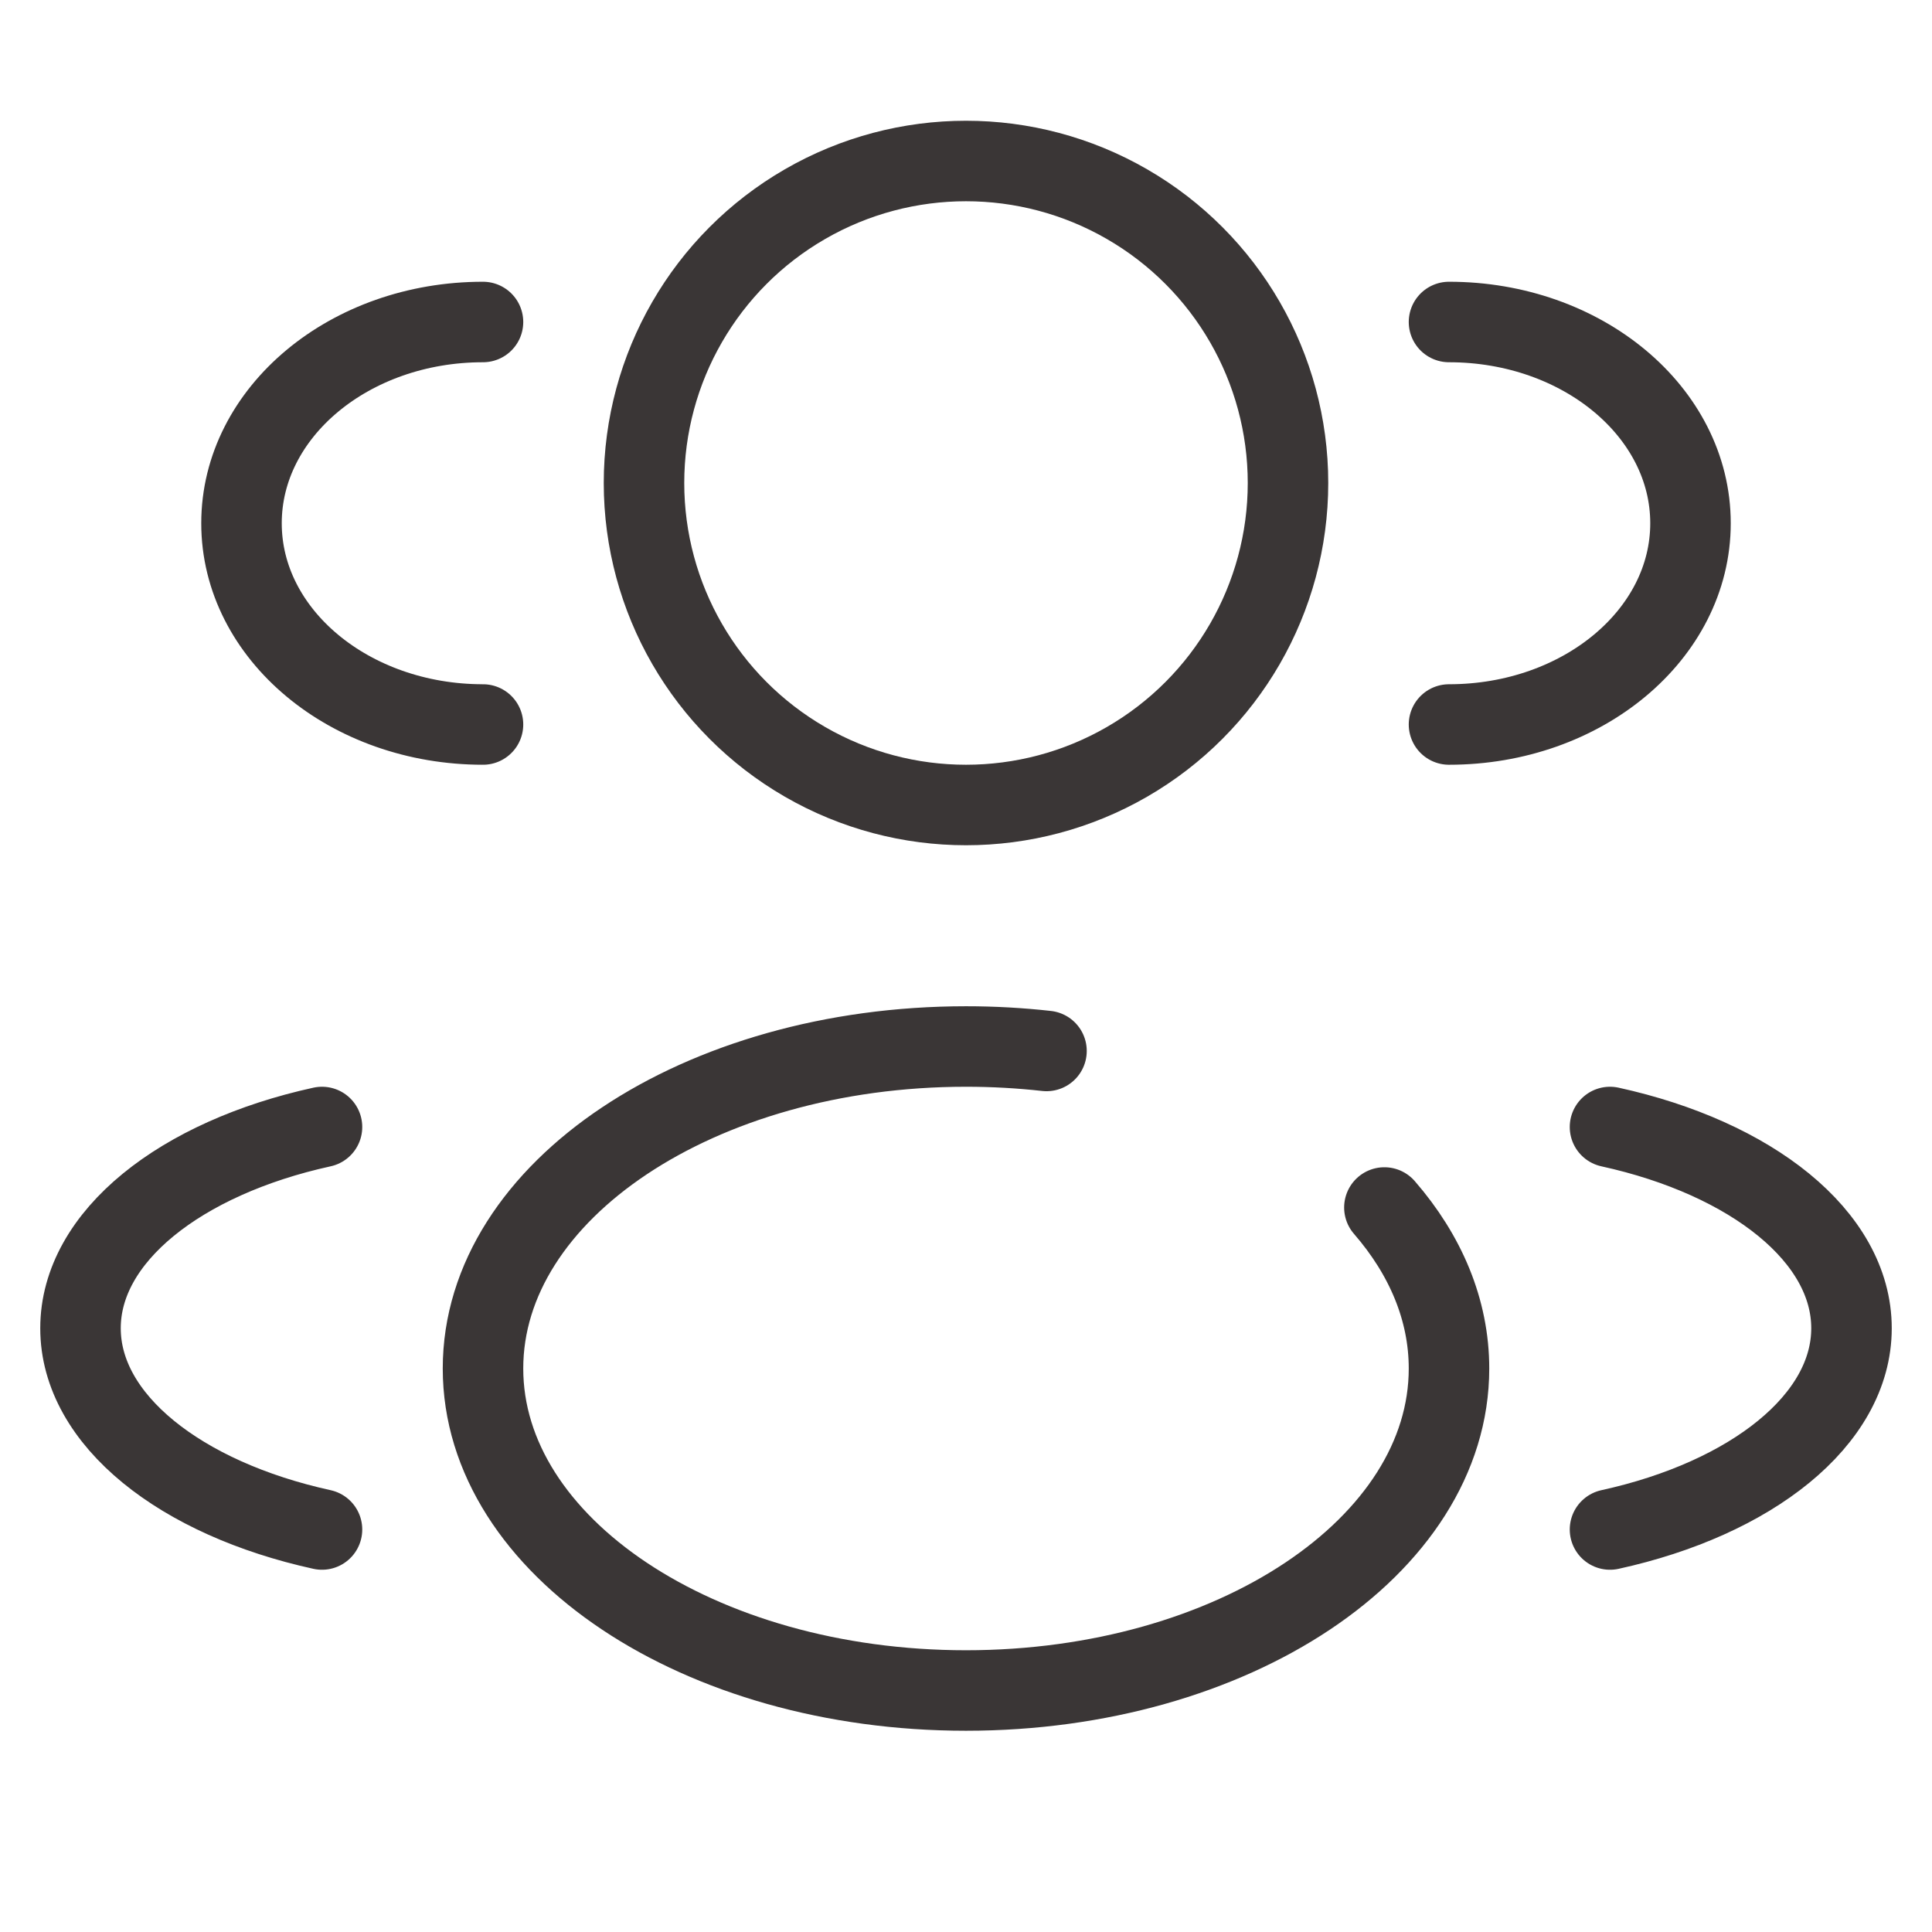
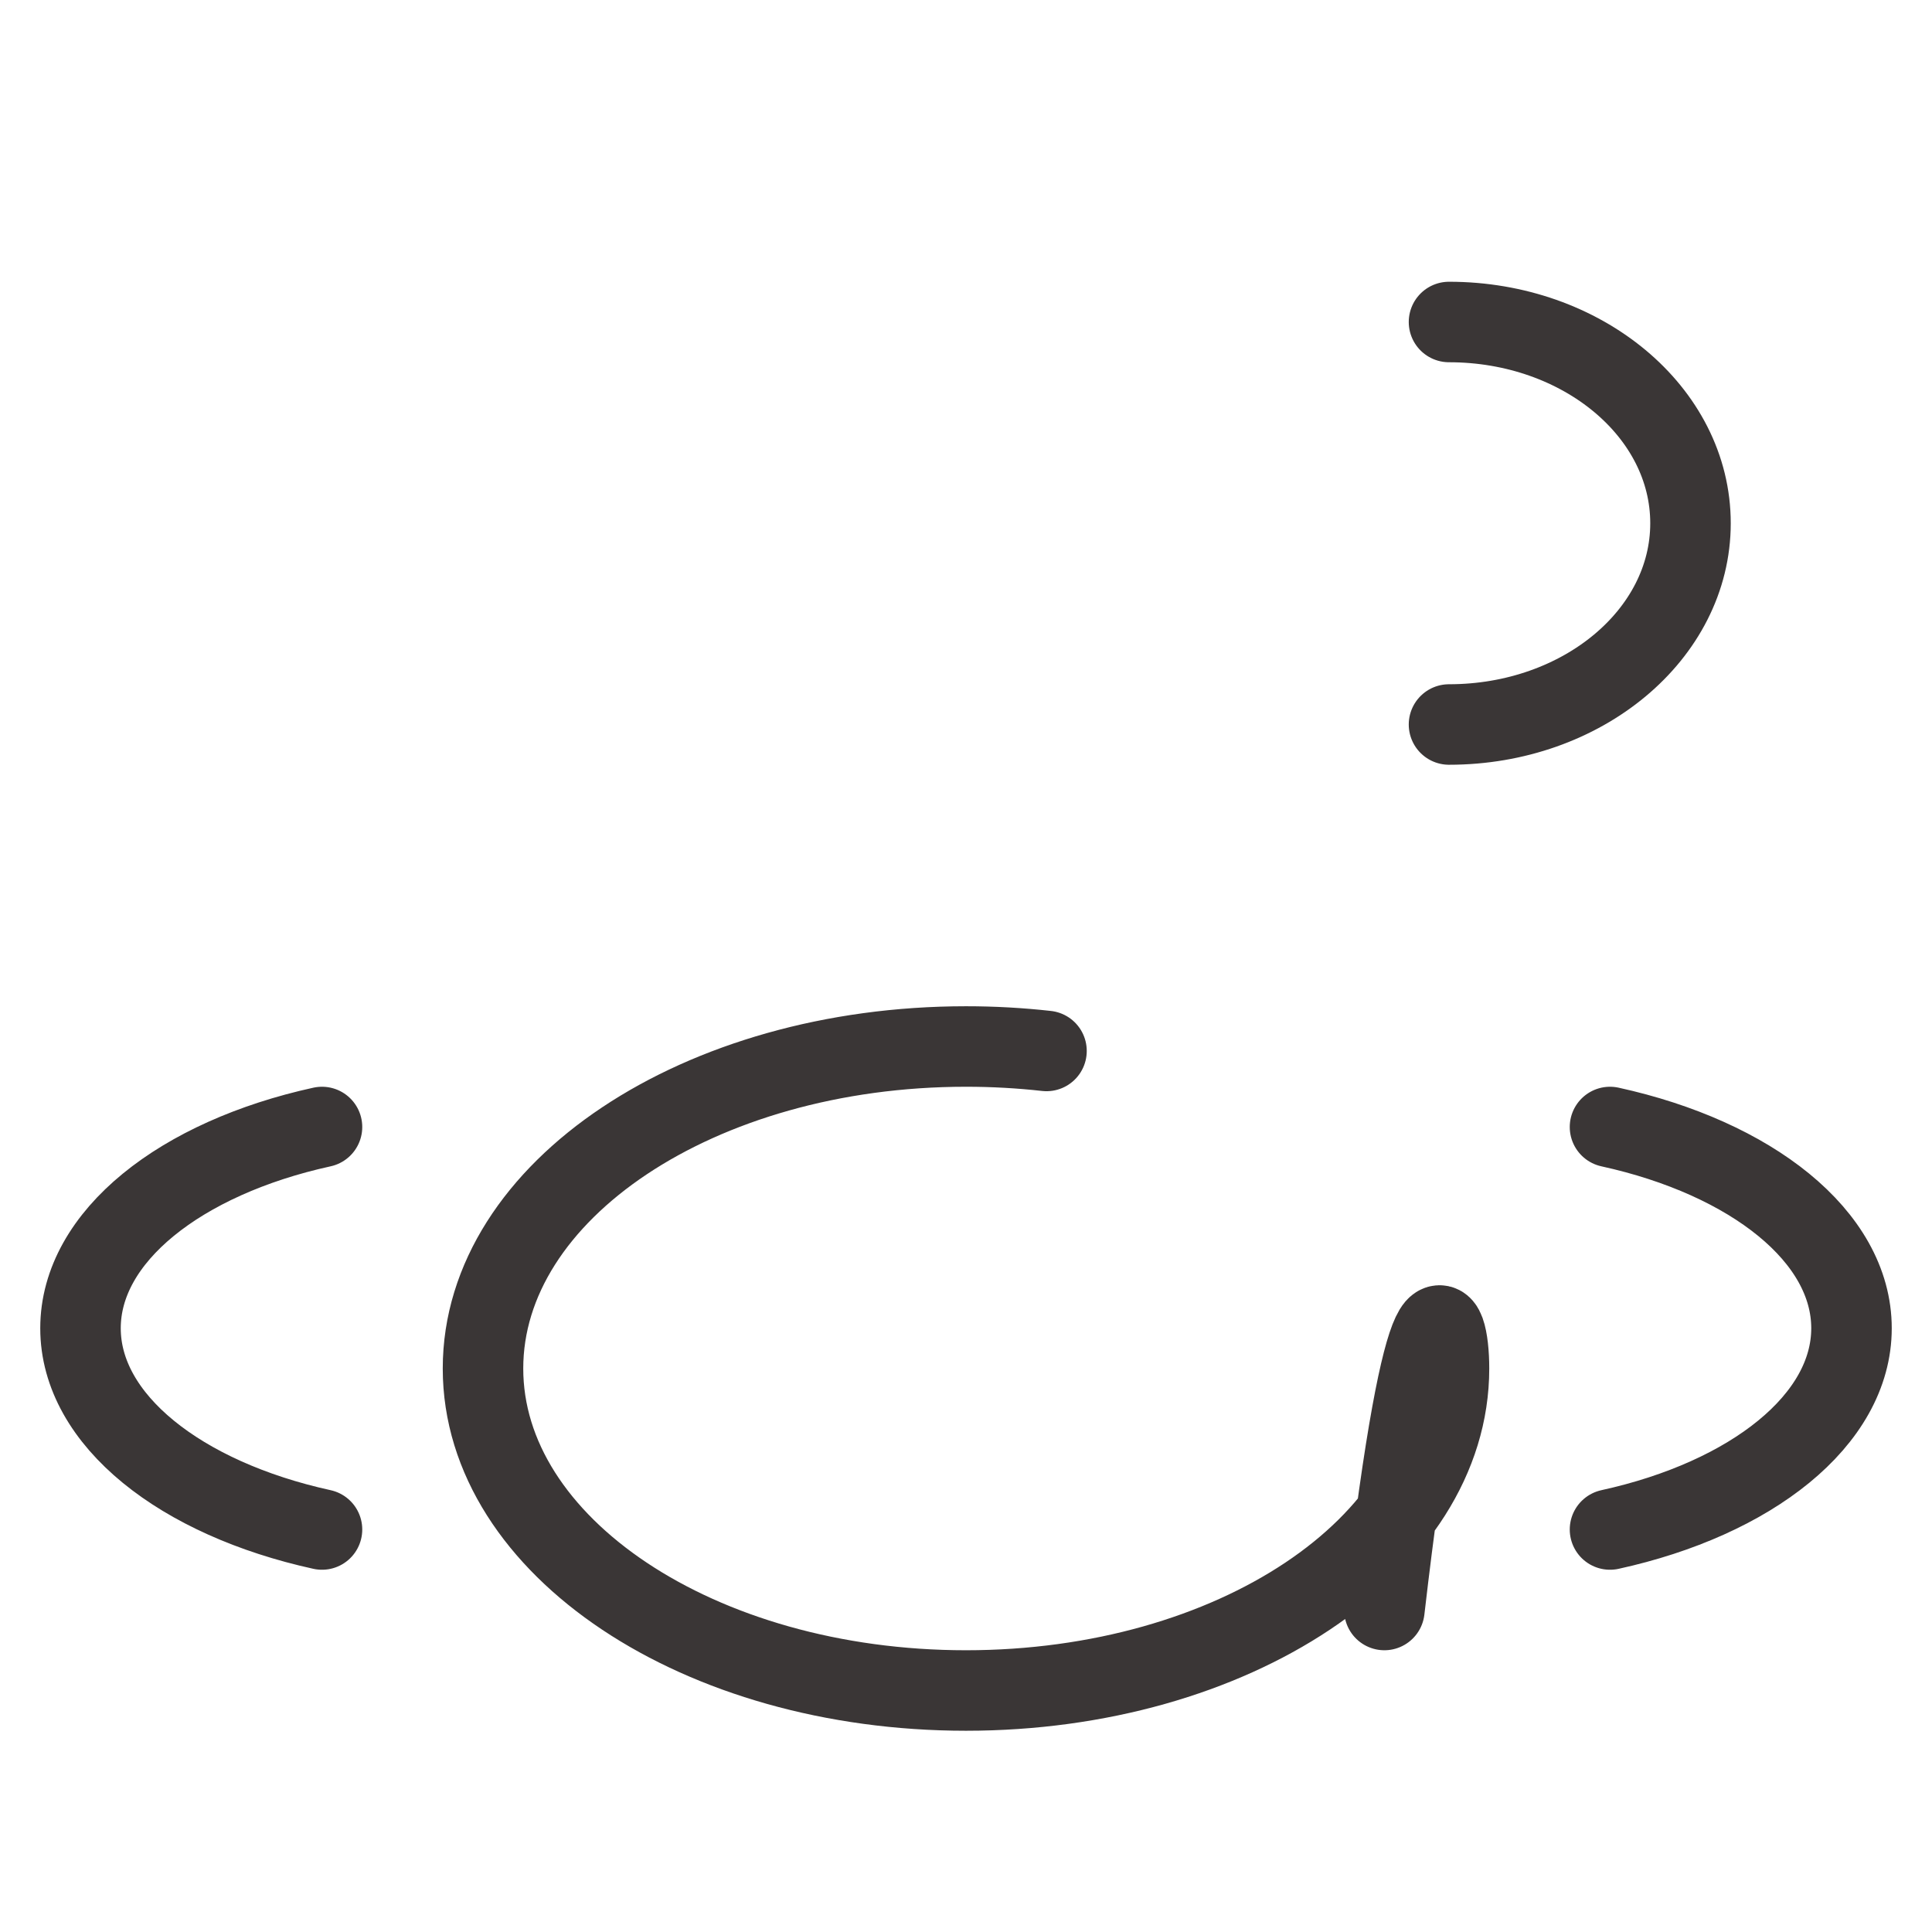
<svg xmlns="http://www.w3.org/2000/svg" fill="none" viewBox="0 0 72 72">
-   <circle cx="36" cy="18" r="12" stroke="#3A3636" stroke-width="3" />
-   <path stroke="#3A3636" stroke-linecap="round" stroke-width="3" d="M54 27c4.97 0 9-3.358 9-7.5 0-4.142-4.03-7.5-9-7.5M18 27c-4.97 0-9-3.358-9-7.5 0-4.142 4.03-7.5 9-7.5m33.592 33C53.124 46.765 54 48.814 54 51c0 6.627-8.059 12-18 12s-18-5.373-18-12 8.059-12 18-12c1.022 0 2.024.057 3 .166M60 57c5.263-1.154 9-4.077 9-7.5s-3.737-6.346-9-7.5M12 57c-5.263-1.154-9-4.077-9-7.5s3.737-6.346 9-7.5" />
+   <path stroke="#3A3636" stroke-linecap="round" stroke-width="3" d="M54 27c4.97 0 9-3.358 9-7.5 0-4.142-4.03-7.5-9-7.5M18 27m33.592 33C53.124 46.765 54 48.814 54 51c0 6.627-8.059 12-18 12s-18-5.373-18-12 8.059-12 18-12c1.022 0 2.024.057 3 .166M60 57c5.263-1.154 9-4.077 9-7.5s-3.737-6.346-9-7.5M12 57c-5.263-1.154-9-4.077-9-7.5s3.737-6.346 9-7.5" />
</svg>